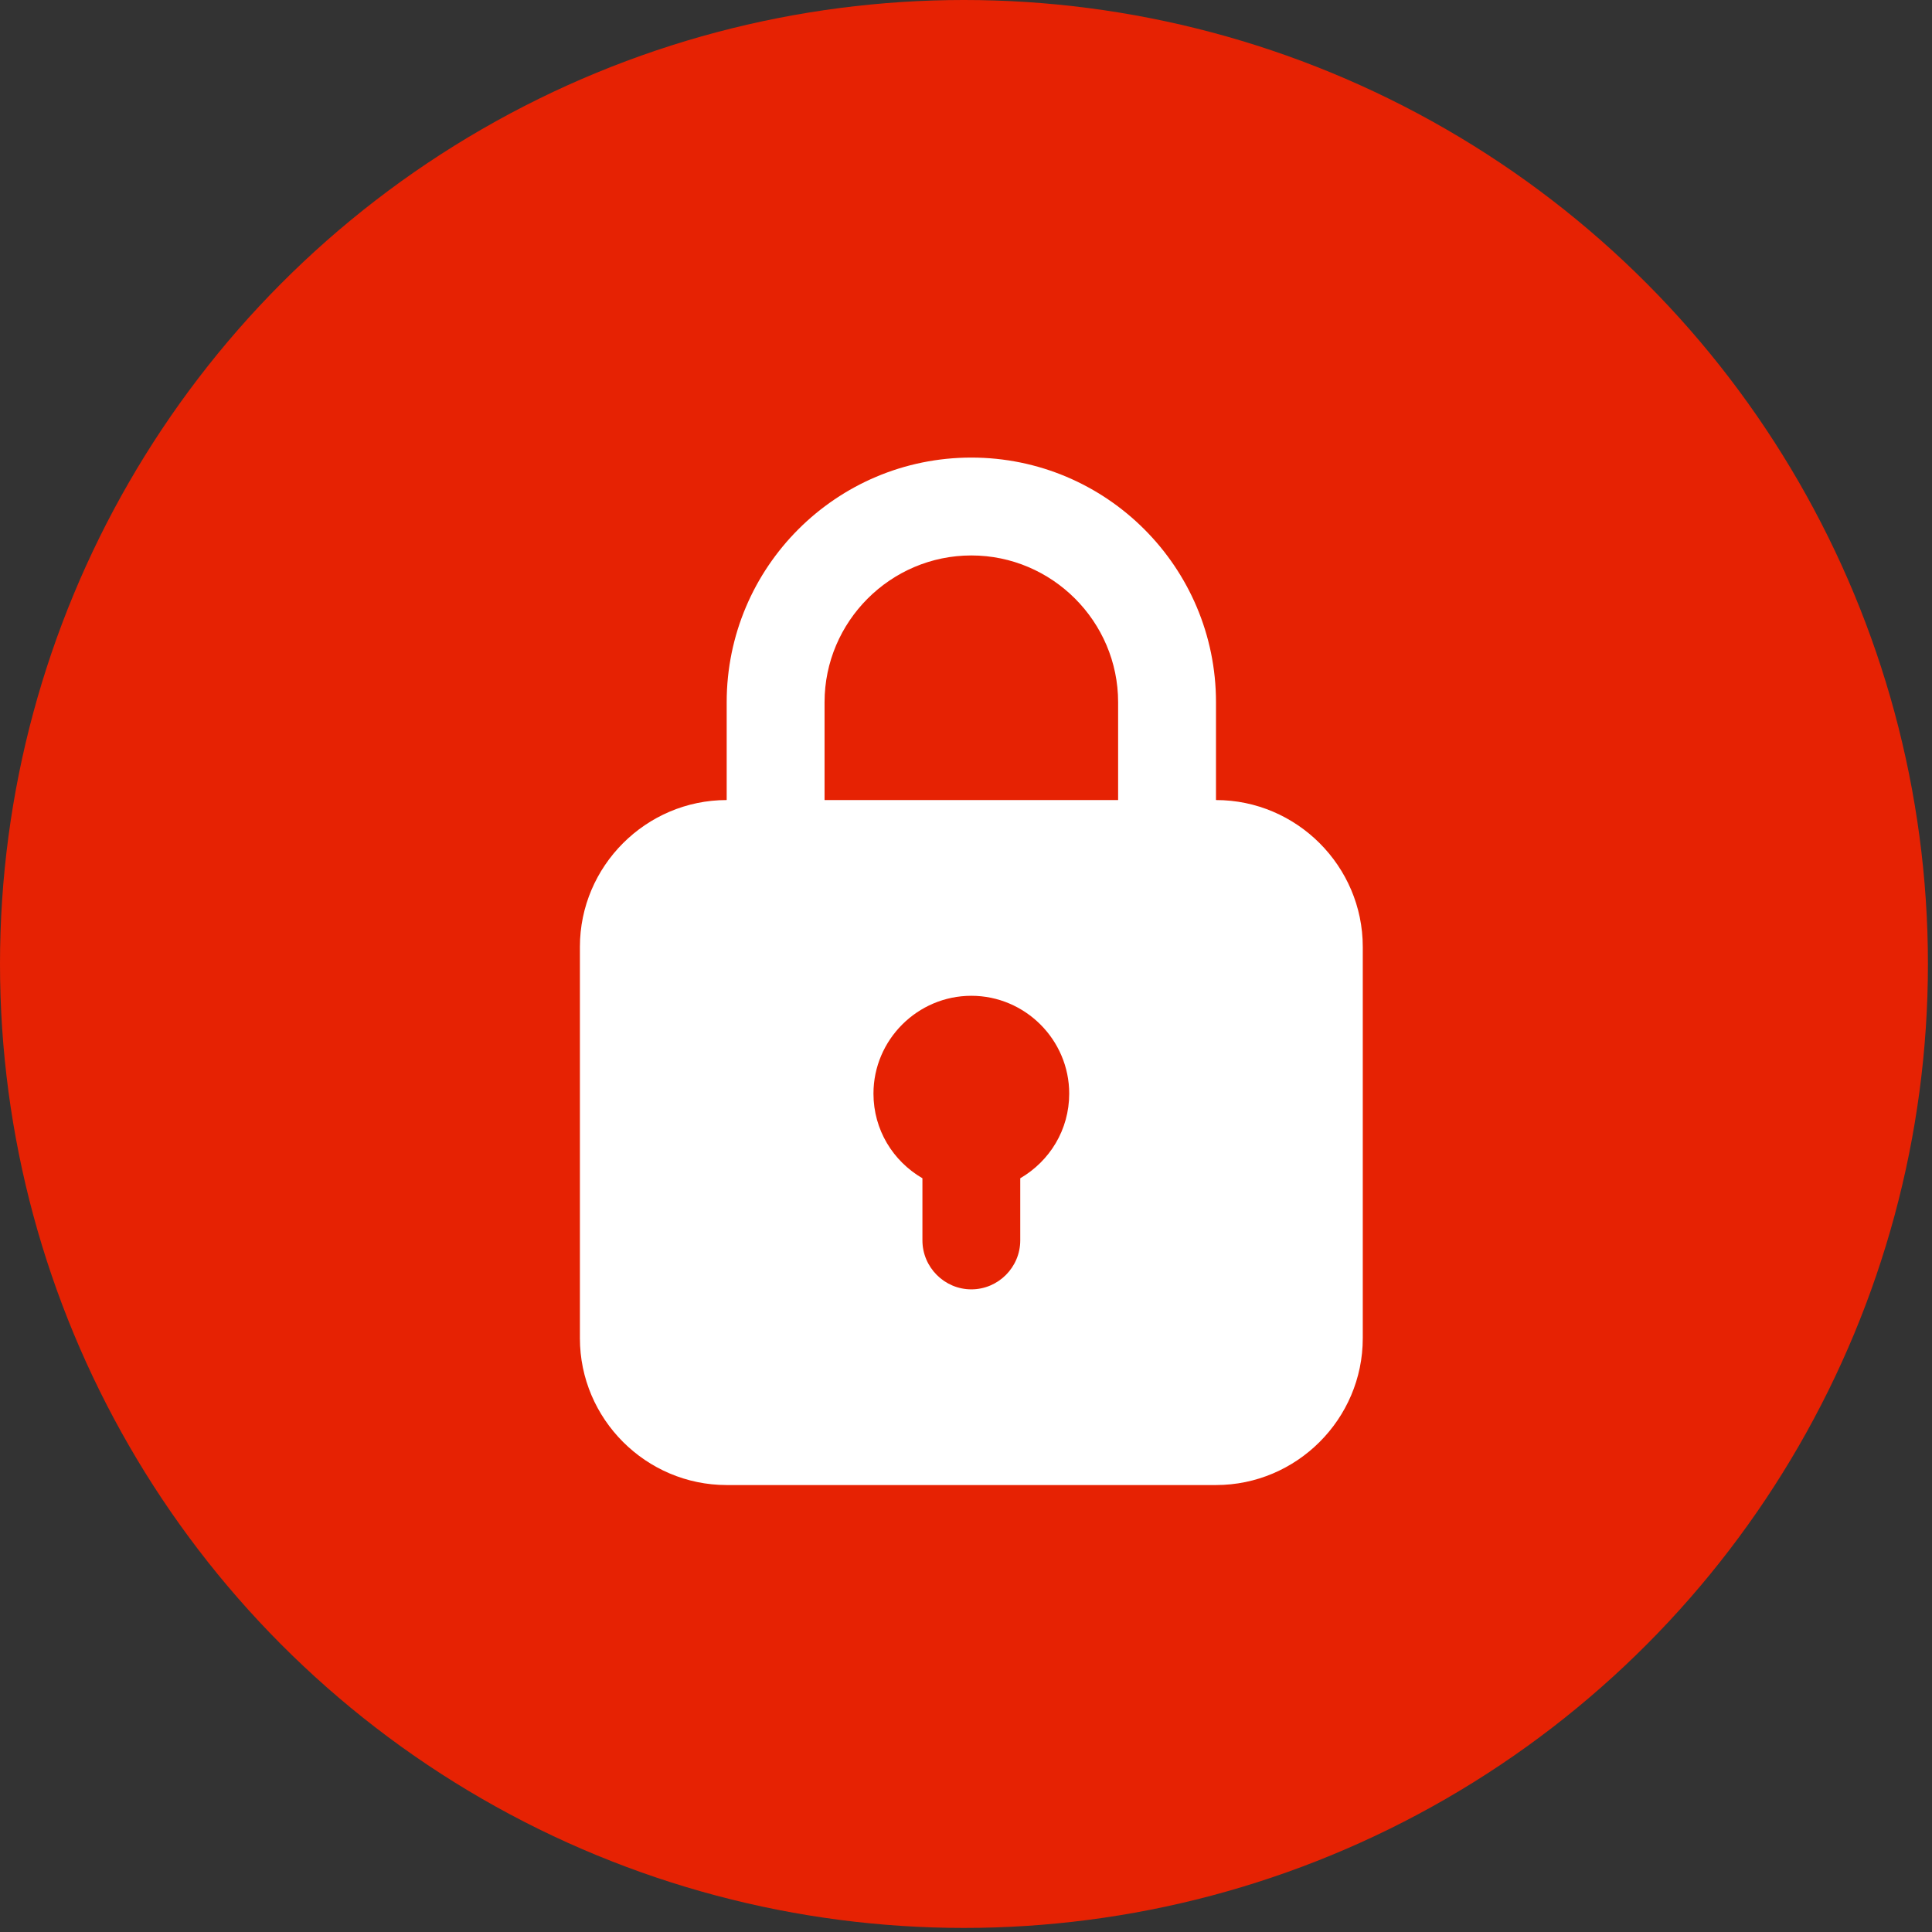
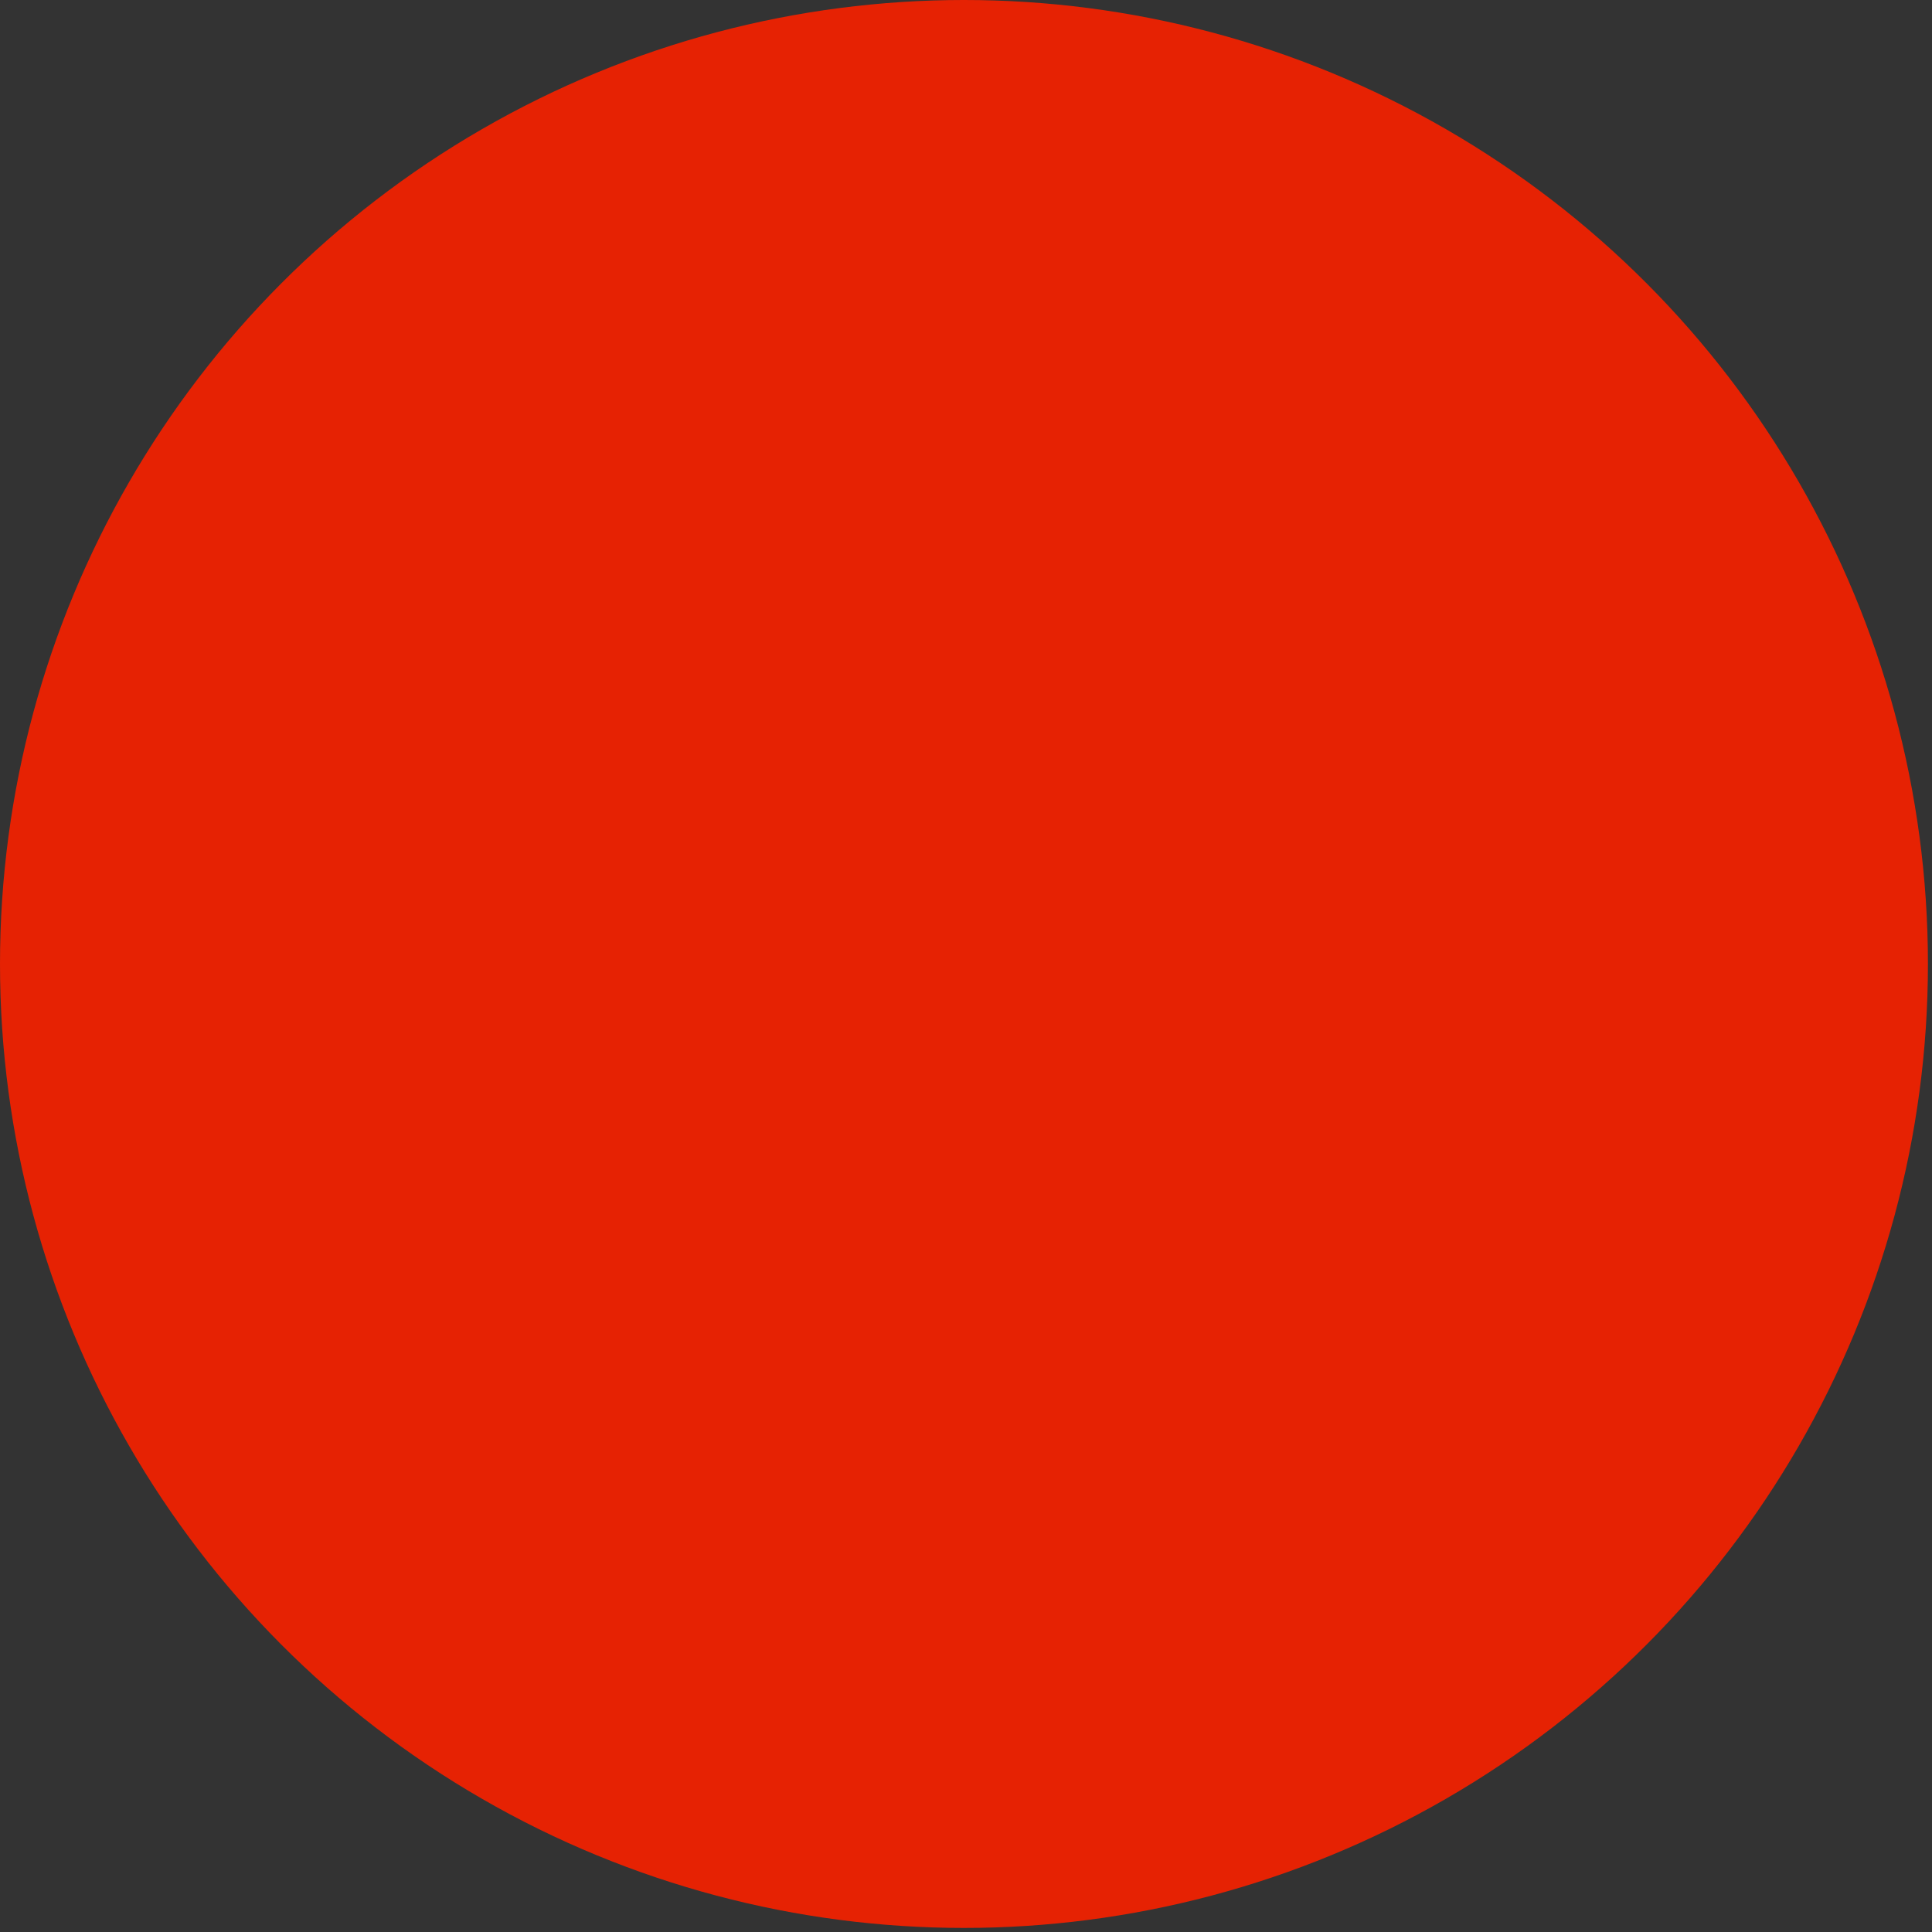
<svg xmlns="http://www.w3.org/2000/svg" width="38" height="38" viewBox="0 0 38 38" fill="none">
  <rect x="0" y="0" width="38" height="38" fill="#333333" stroke="none" />
  <circle cx="18.96" cy="18.96" r="18.96" fill="#E62203" />
  <g clip-path="url(#clip0_8115_1442)">
-     <path d="M23.917 15.736V13.812C23.917 11.156 21.761 9 19.105 9C16.449 9 14.293 11.156 14.293 13.812V15.736C12.706 15.736 11.406 17.036 11.406 18.623V26.322C11.406 27.91 12.706 29.209 14.293 29.209H23.917C25.504 29.209 26.804 27.91 26.804 26.322V18.623C26.804 17.036 25.504 15.736 23.917 15.736ZM20.067 23.175V24.397C20.067 24.926 19.634 25.36 19.105 25.36C18.576 25.36 18.143 24.926 18.143 24.397V23.175C17.565 22.838 17.18 22.223 17.18 21.51C17.18 20.452 18.046 19.586 19.105 19.586C20.164 19.586 21.03 20.452 21.03 21.51C21.03 22.223 20.645 22.838 20.067 23.175ZM16.218 13.812C16.218 12.224 17.517 10.925 19.105 10.925C20.693 10.925 21.992 12.224 21.992 13.812V15.736H16.218V13.812Z" fill="white" />
-   </g>
+     </g>
  <defs>
    <clipPath id="clip0_8115_1442">
-       <rect width="20.209" height="20.209" fill="white" transform="translate(9 9)" />
-     </clipPath>
+       </clipPath>
  </defs>
</svg>